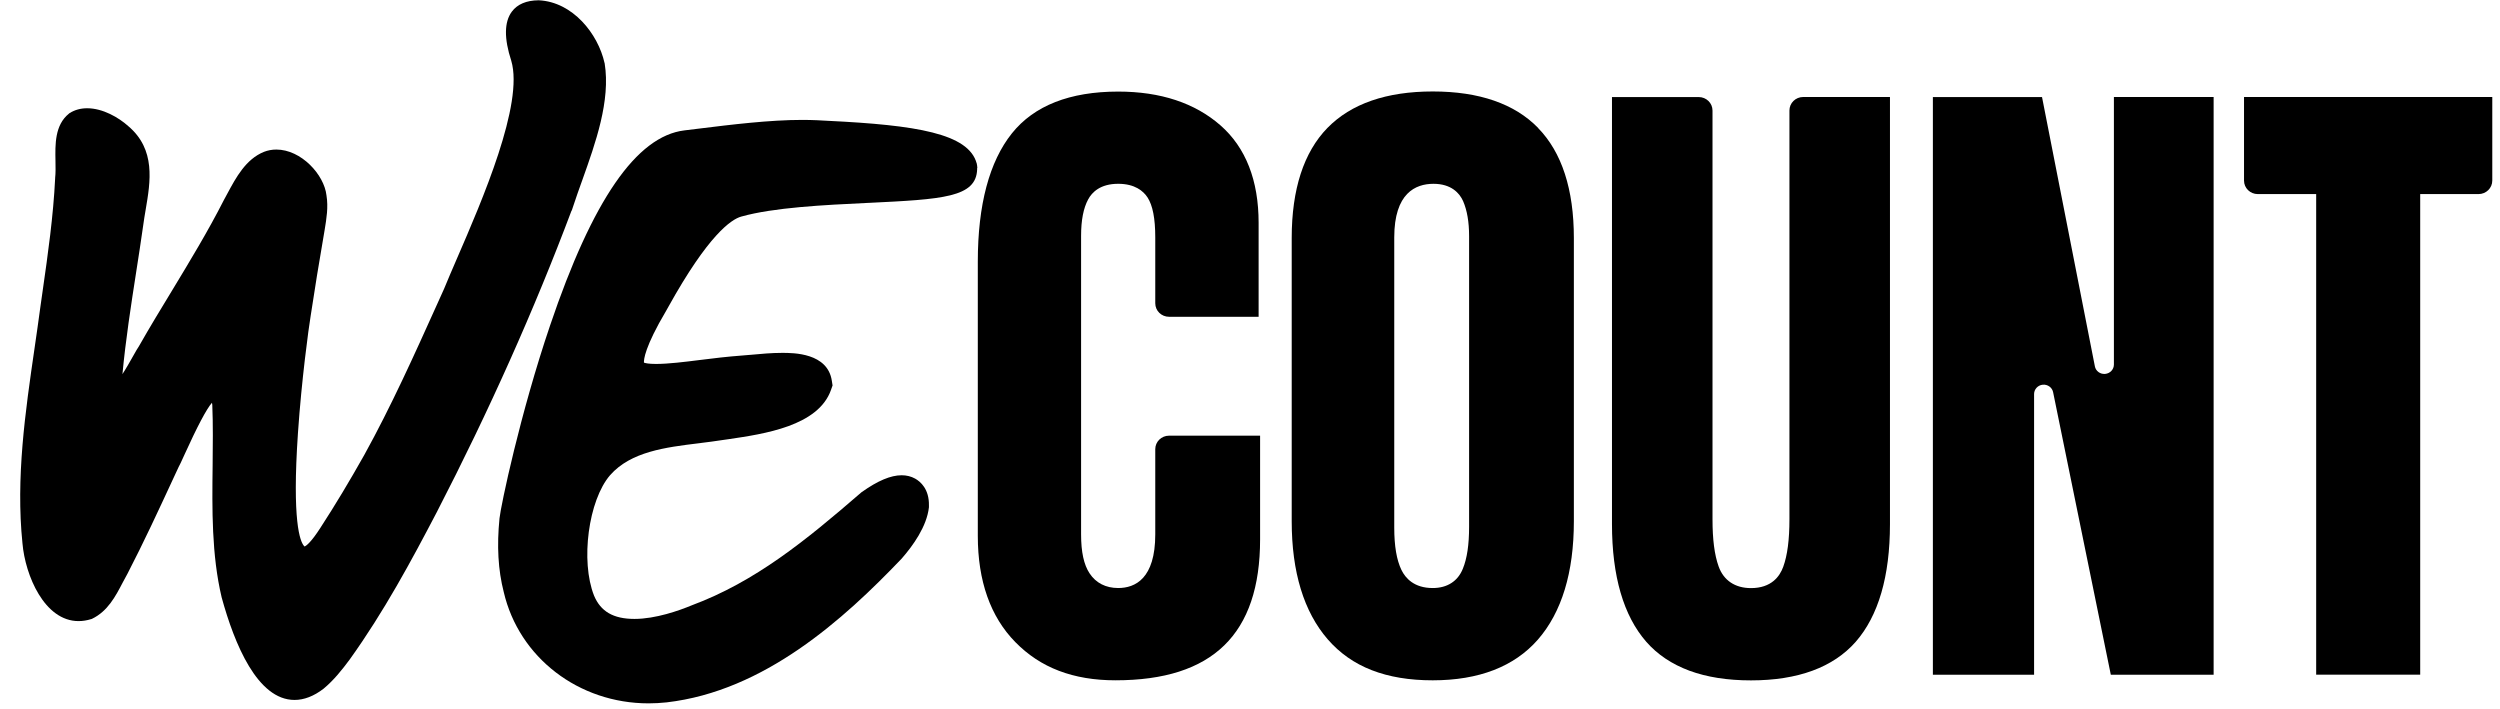
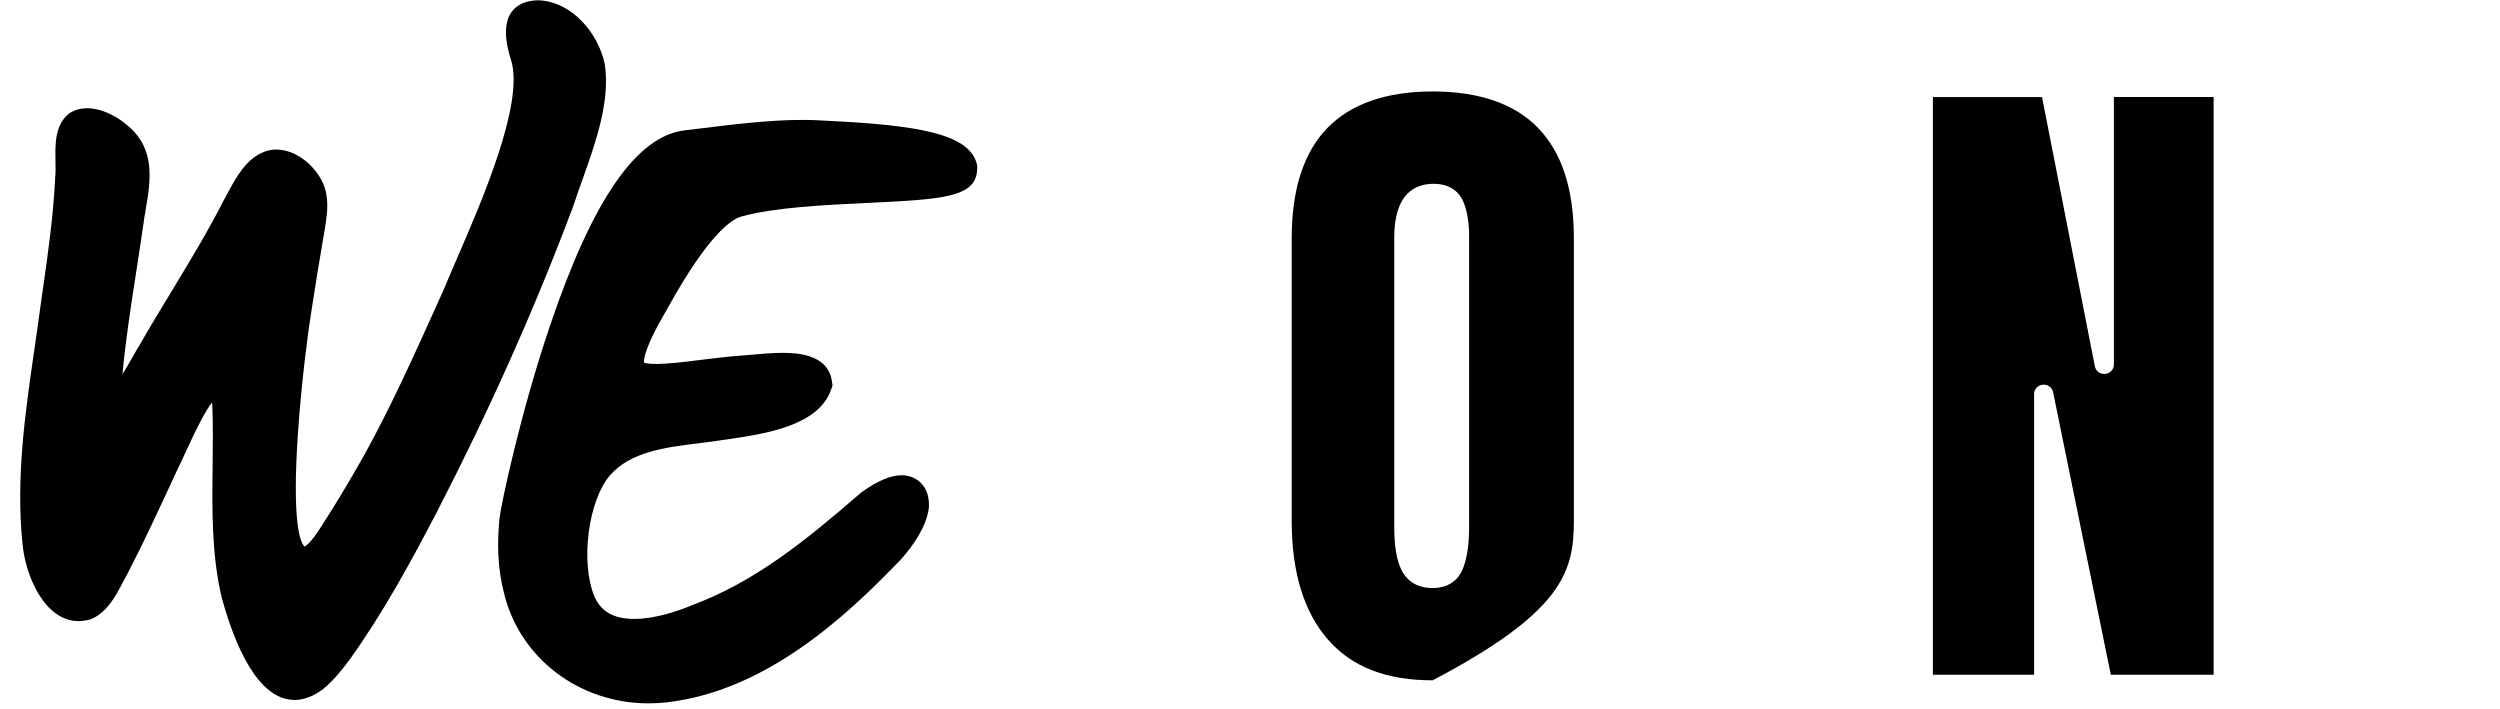
<svg xmlns="http://www.w3.org/2000/svg" width="568" height="161" viewBox="0 0 568 161" fill="none">
-   <path d="M265.608 98.985C263.866 98.985 262.476 100.362 262.476 102.053V121.418C262.476 131.489 257.892 133.599 254.058 133.599C251.231 133.599 248.985 132.447 247.549 130.262C246.251 128.302 245.624 125.413 245.624 121.418V53.611C245.624 50.004 246.159 47.28 247.228 45.305C248.099 43.674 250.009 41.758 254.058 41.758C257.877 41.758 259.787 43.434 260.719 44.856C261.895 46.667 262.476 49.63 262.476 53.94V68.905C262.476 70.611 263.881 71.973 265.608 71.973H285.958V50.633C285.958 40.98 283.04 33.528 277.295 28.484C271.49 23.396 263.667 20.807 254.058 20.807C243.073 20.807 234.96 23.995 229.918 30.28C224.77 36.715 222.157 46.532 222.157 59.447V121.747C222.157 131.983 225.014 140.109 230.682 145.886C233.539 148.804 236.824 150.974 240.598 152.411C244.371 153.847 248.619 154.565 253.431 154.565C275.538 154.565 286.294 144.075 286.294 122.525V98.985H265.623H265.608Z" fill="#003925" style="fill:#003925;fill:color(display-p3 0 0.224 0.145);fill-opacity:1;" />
-   <path d="M349.469 29.07C344.107 23.563 336.055 20.78 325.529 20.78C315.002 20.78 306.966 23.563 301.588 29.07C296.21 34.593 293.476 43.003 293.476 54.077V118.427C293.476 129.965 296.226 138.989 301.665 145.26C304.384 148.387 307.699 150.722 311.656 152.263C315.613 153.805 320.212 154.568 325.513 154.568C335.994 154.568 344.03 151.455 349.393 145.335C354.817 139.124 357.582 130.07 357.582 118.442V54.092C357.582 43.018 354.847 34.608 349.454 29.085L349.469 29.07ZM333.779 119.684C333.779 123.74 333.321 126.868 332.358 129.217C331.777 130.654 330.891 131.746 329.73 132.48C328.584 133.213 327.179 133.602 325.513 133.602C321.297 133.602 319.326 131.372 318.409 129.501C317.309 127.212 316.774 124.069 316.774 119.849V53.928C316.774 43.871 321.618 41.761 325.682 41.761C329.745 41.761 331.625 43.901 332.419 45.697C333.321 47.777 333.779 50.441 333.779 53.628V119.714V119.684Z" fill="#003925" style="fill:#003925;fill:color(display-p3 0 0.224 0.145);fill-opacity:1;" />
-   <path d="M409.692 22.037C407.95 22.037 406.56 23.414 406.56 25.105V117.964C406.56 122.633 406.101 126.165 405.154 128.768C404.36 130.983 402.435 133.617 397.821 133.617C394.2 133.617 391.603 131.866 390.472 128.694C389.525 126.045 389.082 122.558 389.082 117.979V25.12C389.082 23.414 387.676 22.052 385.95 22.052H366.241V119.071C366.241 130.923 368.869 139.902 374.033 145.814C376.569 148.717 379.854 150.902 383.826 152.383C387.814 153.85 392.473 154.583 397.821 154.583C408.5 154.583 416.506 151.62 421.609 145.829C426.773 139.932 429.4 130.923 429.4 119.086V22.037H409.692Z" fill="#003925" style="fill:#003925;fill:color(display-p3 0 0.224 0.145);fill-opacity:1;" />
+   <path d="M349.469 29.07C344.107 23.563 336.055 20.78 325.529 20.78C315.002 20.78 306.966 23.563 301.588 29.07C296.21 34.593 293.476 43.003 293.476 54.077V118.427C293.476 129.965 296.226 138.989 301.665 145.26C304.384 148.387 307.699 150.722 311.656 152.263C315.613 153.805 320.212 154.568 325.513 154.568C354.817 139.124 357.582 130.07 357.582 118.442V54.092C357.582 43.018 354.847 34.608 349.454 29.085L349.469 29.07ZM333.779 119.684C333.779 123.74 333.321 126.868 332.358 129.217C331.777 130.654 330.891 131.746 329.73 132.48C328.584 133.213 327.179 133.602 325.513 133.602C321.297 133.602 319.326 131.372 318.409 129.501C317.309 127.212 316.774 124.069 316.774 119.849V53.928C316.774 43.871 321.618 41.761 325.682 41.761C329.745 41.761 331.625 43.901 332.419 45.697C333.321 47.777 333.779 50.441 333.779 53.628V119.714V119.684Z" fill="#003925" style="fill:#003925;fill:color(display-p3 0 0.224 0.145);fill-opacity:1;" />
  <path d="M480.279 22.037V82.826C480.279 83.933 479.423 84.846 478.293 84.951C477.177 85.055 476.154 84.307 475.955 83.23L463.947 22.052H439.15V153.296H462.144V89.53C462.144 88.437 462.999 87.51 464.115 87.405C465.23 87.3 466.253 88.033 466.467 89.111L479.576 153.296H502.936V22.037H480.263H480.279Z" fill="#003925" style="fill:#003925;fill:color(display-p3 0 0.224 0.145);fill-opacity:1;" />
-   <path d="M509.841 22.037V41.028C509.841 42.734 511.246 44.096 512.973 44.096H526.234V153.281H549.869V44.096H563.115C564.857 44.096 566.247 42.719 566.247 41.028V22.037H509.841Z" fill="#003925" style="fill:#003925;fill:color(display-p3 0 0.224 0.145);fill-opacity:1;" />
  <path d="M222.054 38.151L221.993 37.598V37.553L221.962 37.403L221.932 37.238V37.178L221.901 37.119C220.053 30.31 208.121 28.424 188.137 27.451C187.144 27.406 186.319 27.361 185.662 27.317C184.593 27.272 183.477 27.242 182.316 27.242C174.83 27.242 166.198 28.304 158.589 29.247L155.519 29.621C144.61 30.938 134.618 45.439 124.978 73.948C118.164 94.031 113.779 114.937 113.489 117.751C112.862 124.021 113.168 129.513 114.451 134.512C117.919 149.387 131.456 159.803 147.36 159.803C148.689 159.803 150.064 159.728 151.47 159.578C173.608 157.019 191.62 140.782 204.851 126.924C207.433 123.976 210.565 119.621 211.054 115.252V115.177V115.087V114.863C211.13 111.121 209.129 109.415 207.922 108.742C207.005 108.233 205.966 107.979 204.851 107.979C202.376 107.979 199.427 109.221 195.822 111.78L195.776 111.81L195.73 111.84L195.577 111.974C183.08 122.794 171.591 132.162 157.153 137.535C154.342 138.702 148.995 140.618 144.152 140.618C139.309 140.618 136.467 138.897 134.97 135.335C131.853 127.493 133.686 113.65 138.621 107.949C143.342 102.606 151.195 101.633 158.788 100.706L159.048 100.676L159.353 100.631C160.912 100.436 162.485 100.242 163.983 100.002L165.449 99.793C173.608 98.596 185.937 96.8 188.809 88.569L189.038 87.91L189.161 87.566L189.1 87.207L188.993 86.519C188.045 80.173 180.269 80.173 177.717 80.173C175.319 80.173 172.828 80.398 170.628 80.607L169.88 80.667C169.376 80.712 168.978 80.742 168.627 80.772C165.235 81.026 162.088 81.4 158.895 81.805C155.58 82.224 151.821 82.688 149.056 82.688C147.299 82.688 146.581 82.493 146.306 82.388C146.26 81.715 146.459 78.871 151.348 70.611L151.852 69.713C160.927 53.371 166.121 49.854 168.398 49.211C175.808 47.13 187.174 46.577 197.182 46.098H197.273C214.125 45.275 221.81 44.886 222.008 38.451V38.331V38.241V38.151H222.054Z" fill="#F28AD4" style="fill:#F28AD4;fill:color(display-p3 0.949 0.541 0.831);fill-opacity:1;" />
  <path d="M137.365 14.389V14.344L137.349 14.299C135.867 7.669 130.123 0.441 122.423 0.067H122.377H122.331C119.581 0.097 117.534 0.965 116.281 2.656C114.555 4.99 114.509 8.747 116.159 13.805C119.062 23.562 109.528 45.576 103.829 58.715C102.684 61.379 101.69 63.654 100.896 65.614L99.338 69.071C94.174 80.534 88.826 92.402 82.761 103.371C79.415 109.312 76.161 114.745 72.785 119.938C70.737 123.125 69.653 123.948 69.225 124.173C69.179 124.143 69.118 124.083 69.057 124.023C68.186 123.02 66.322 118.516 67.697 98.358C68.522 86.251 70.126 74.533 70.569 71.855C71.486 65.734 72.54 59.329 73.671 52.759L73.762 52.22C74.175 49.706 74.618 47.087 74.175 44.379C73.655 39.709 68.446 33.978 62.778 33.978C61.8 33.978 60.852 34.157 59.966 34.502C55.841 36.178 53.626 40.323 51.67 43.96C51.395 44.483 51.136 44.962 50.876 45.426C47.255 52.55 43.13 59.329 39.158 65.898C36.637 70.044 34.04 74.309 31.549 78.694C31.274 79.068 30.908 79.726 30.22 80.939C29.67 81.911 28.708 83.632 27.822 84.994C28.54 77.287 29.762 69.385 30.953 61.723C31.488 58.296 32.038 54.749 32.527 51.263C32.68 50.065 32.894 48.838 33.092 47.656C34.192 41.236 35.43 33.963 29.12 28.635C26.966 26.705 23.36 24.595 19.801 24.595C18.303 24.595 16.974 24.969 15.813 25.702L15.737 25.747L15.675 25.807C12.437 28.411 12.528 32.781 12.605 36.627C12.635 38.004 12.65 39.32 12.528 40.443V40.488V40.533C12.116 49.078 10.893 57.683 9.702 66.003C9.519 67.26 9.35 68.517 9.167 69.775C8.755 72.872 8.296 76.045 7.853 79.098C5.745 93.584 3.575 108.579 5.103 123.439C5.73 130.757 10.114 141.113 17.845 141.113C18.777 141.113 19.739 140.964 20.702 140.664L20.809 140.634L20.916 140.589C24.476 138.883 26.278 135.427 27.867 132.374C28.219 131.685 28.585 131.012 28.952 130.368C32.619 123.29 36.041 115.897 39.356 108.744L39.57 108.28L40.594 106.08C40.838 105.661 41.205 104.868 41.892 103.341C44.811 96.921 46.904 92.941 48.157 91.504C48.187 91.638 48.202 91.788 48.233 91.983C48.416 96.472 48.355 101.186 48.309 105.751C48.187 115.717 48.065 126.013 50.356 135.711C53.275 146.366 58.5 159.027 66.918 159.027C69.087 159.027 71.303 158.174 73.503 156.482C75.886 154.507 77.735 152.143 79.43 149.868C87.253 138.973 93.486 127.36 99.215 116.406C111.148 93.285 121.445 70.238 129.848 47.865H129.894L130.245 46.818C130.871 44.917 131.559 42.957 132.308 40.892C135.317 32.451 138.74 22.889 137.38 14.389H137.365Z" fill="#F28AD4" style="fill:#F28AD4;fill:color(display-p3 0.949 0.541 0.831);fill-opacity:1;" />
</svg>